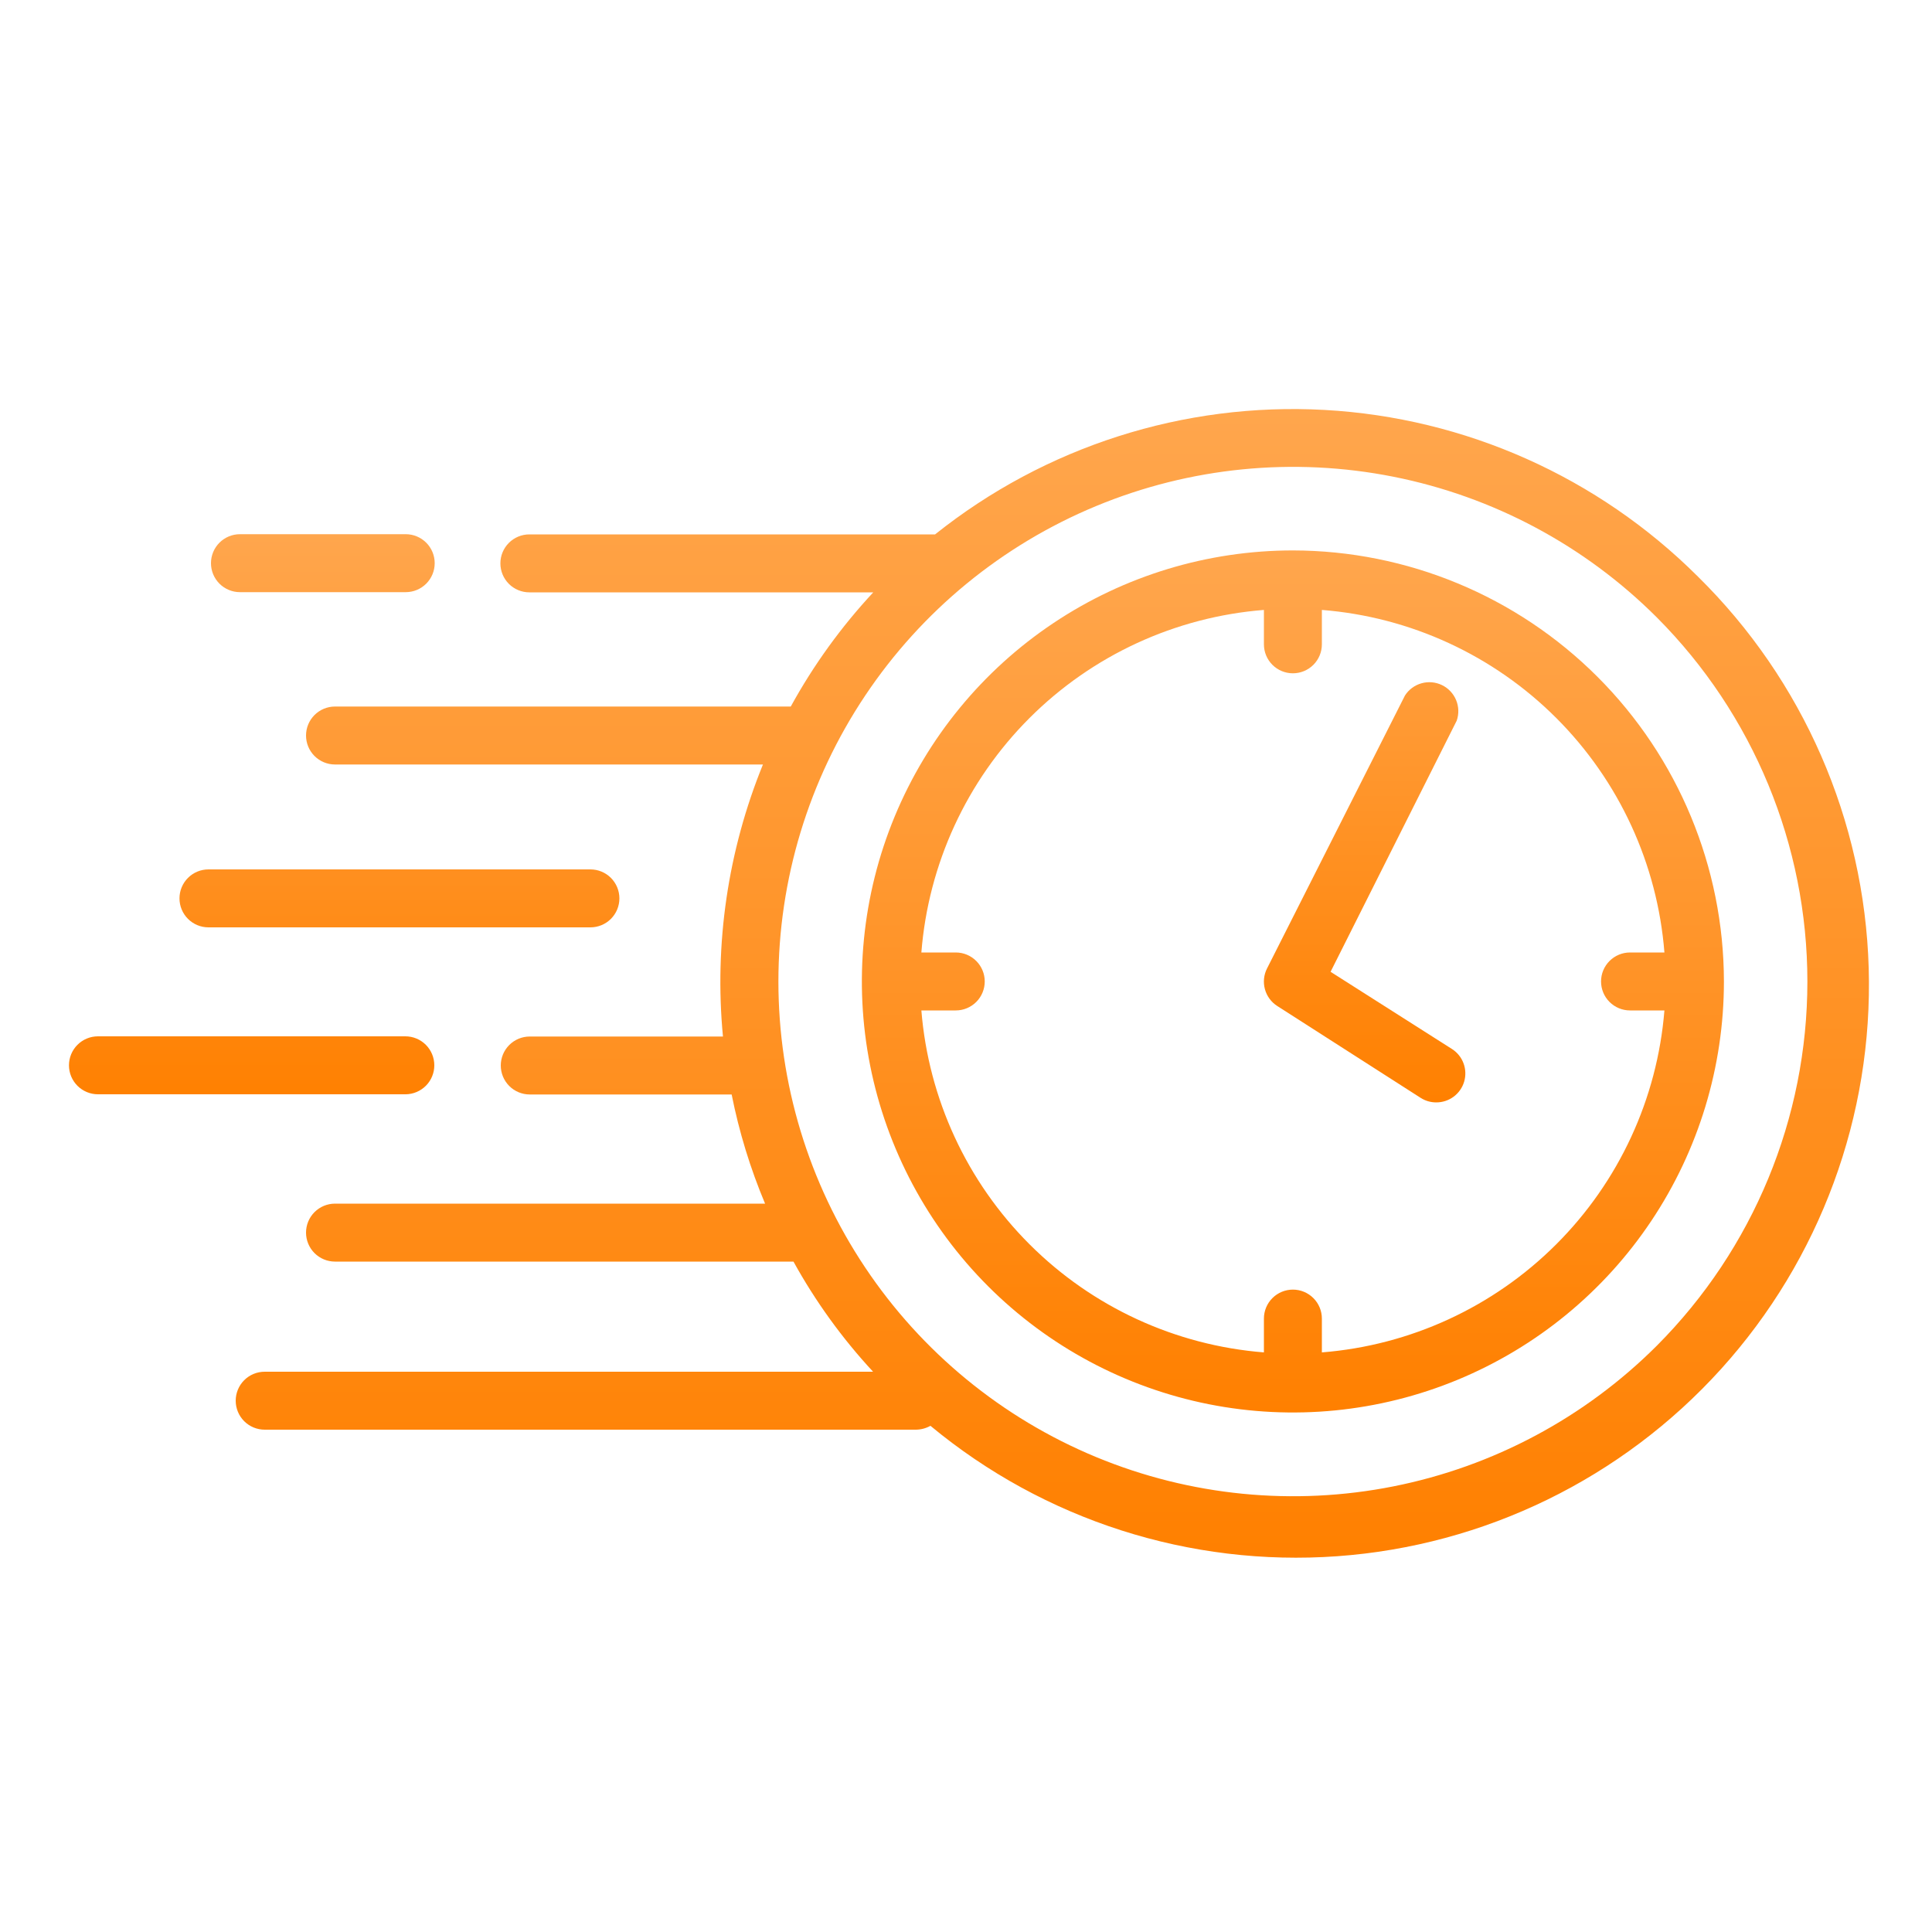
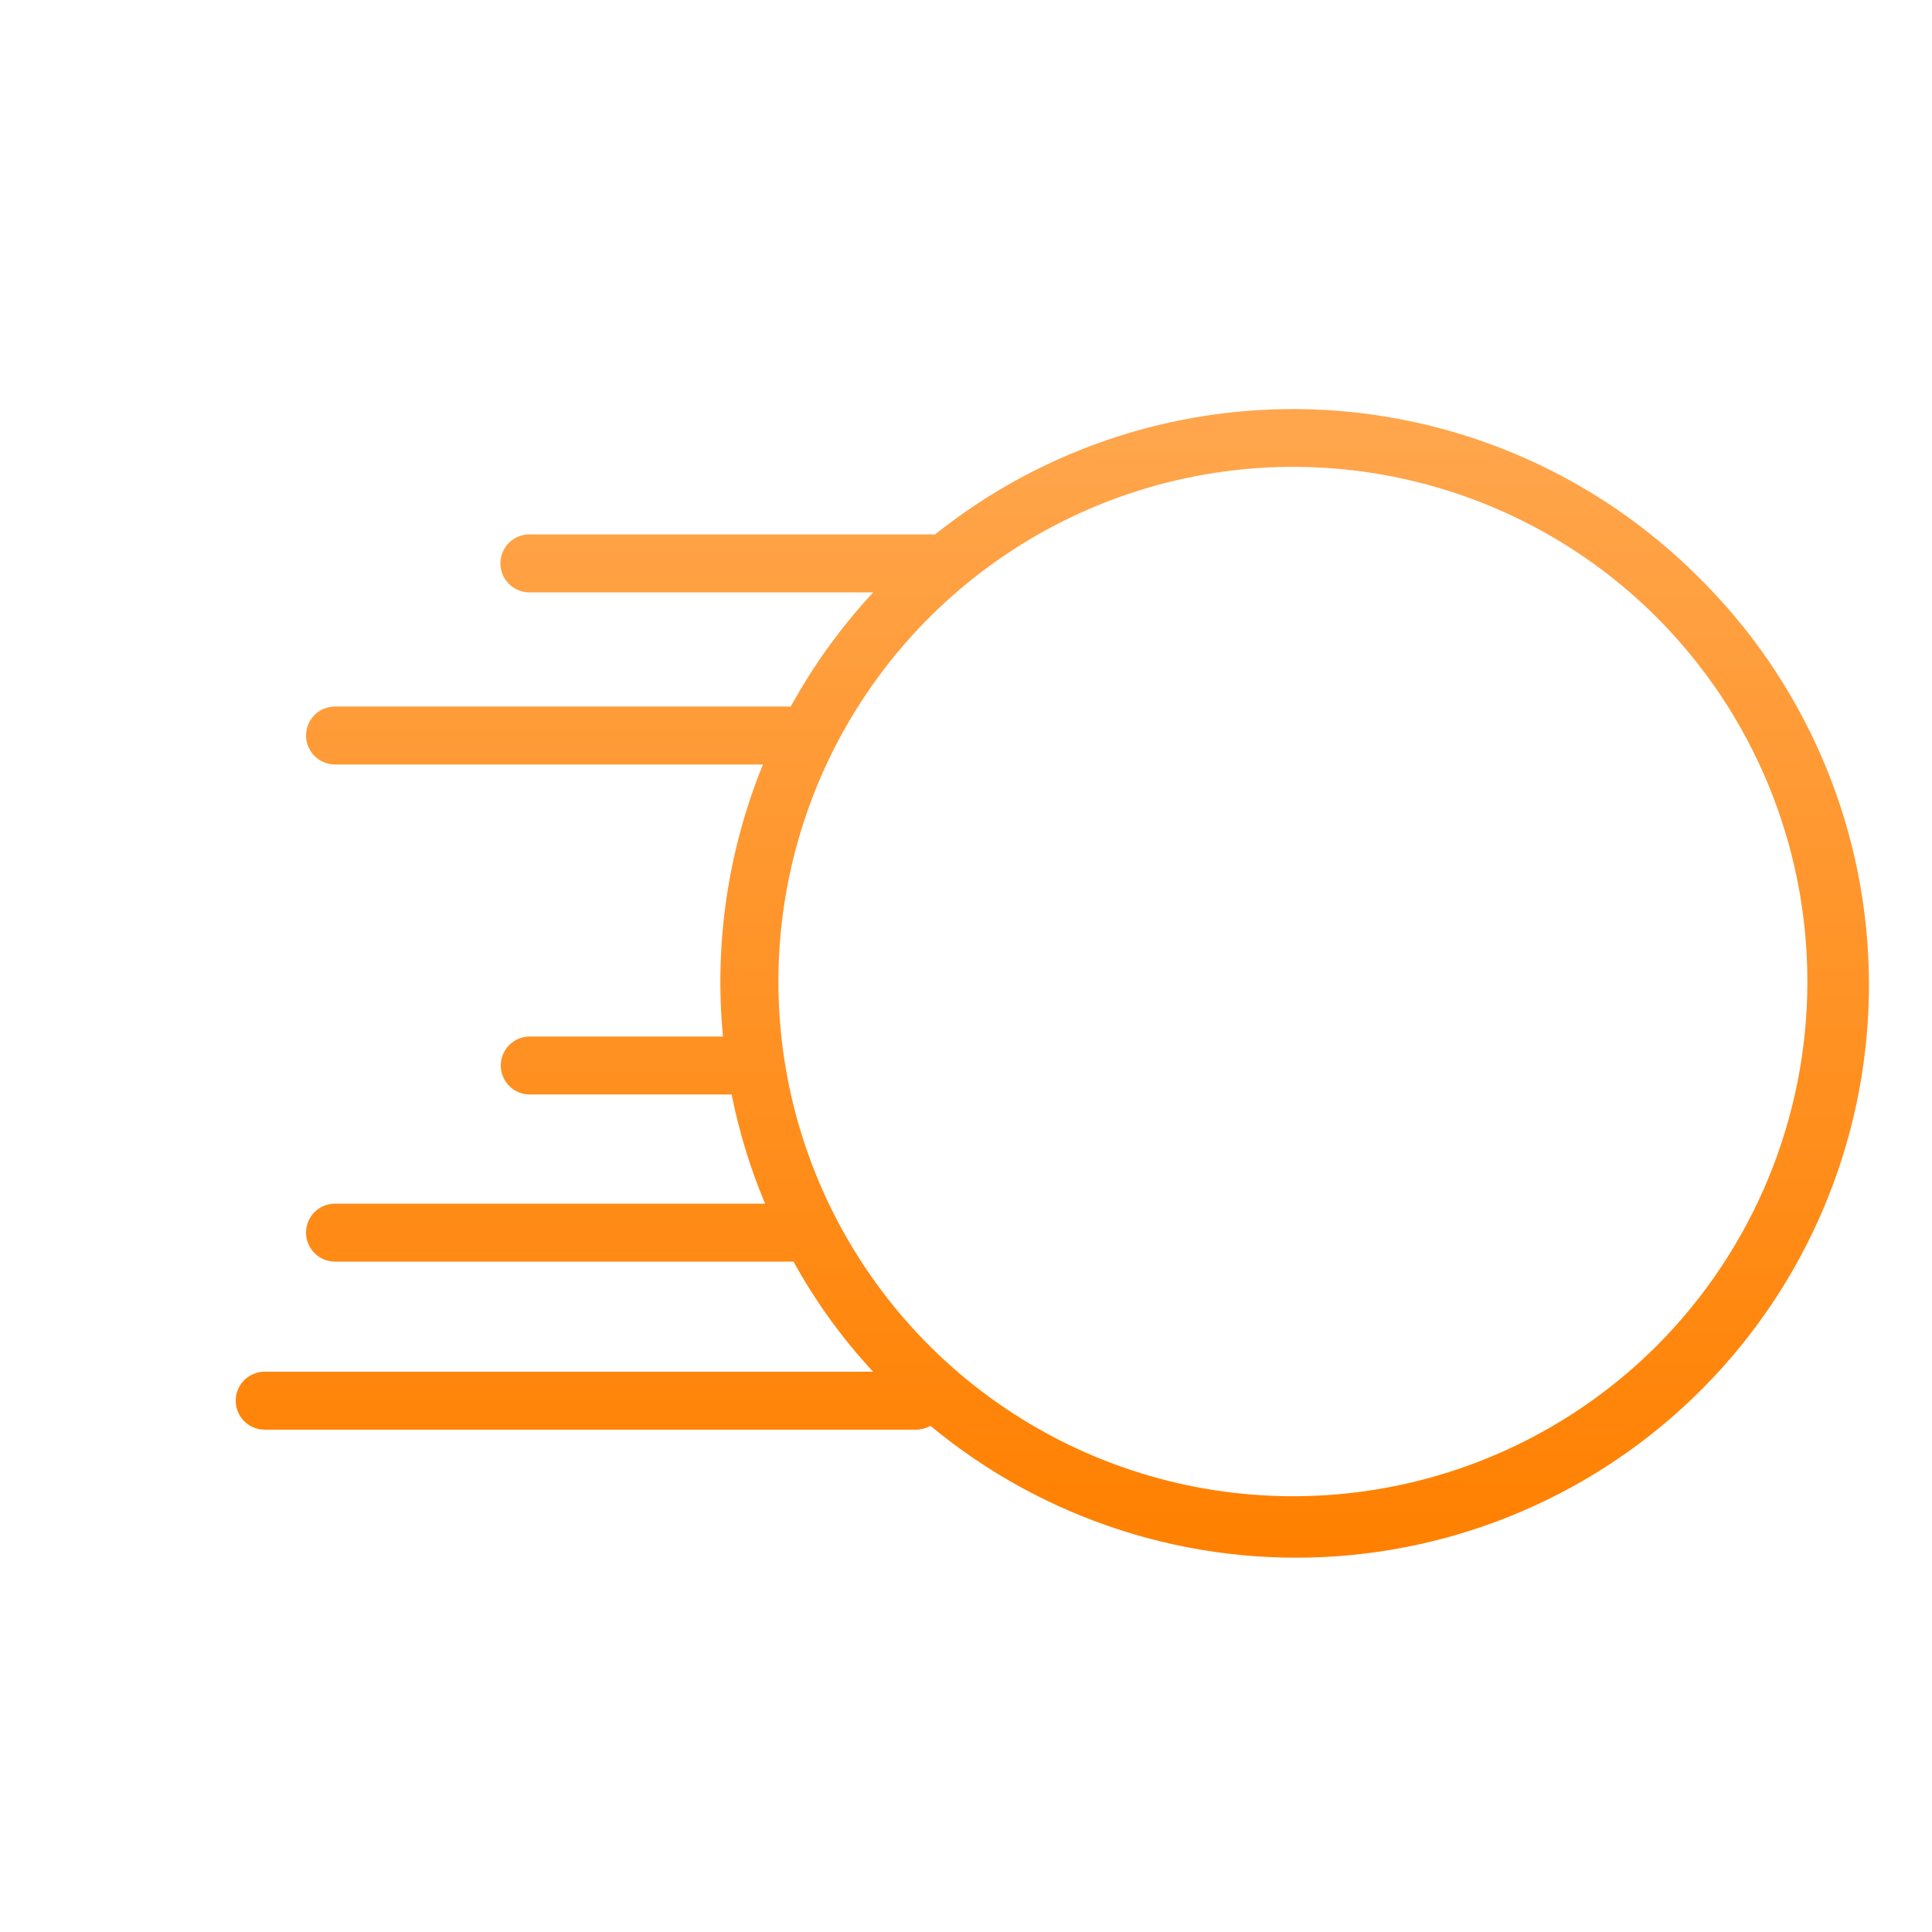
<svg xmlns="http://www.w3.org/2000/svg" width="100" height="100" viewBox="0 0 100 100" fill="none">
  <path d="M87.88 29.84C82.717 24.69 75.838 21.621 68.556 21.218C61.274 20.816 54.099 23.11 48.4 27.66H27.4C27.002 27.66 26.621 27.818 26.339 28.099C26.058 28.381 25.9 28.762 25.9 29.16C25.9 29.558 26.058 29.939 26.339 30.221C26.621 30.502 27.002 30.66 27.4 30.66H45.2C43.538 32.446 42.104 34.431 40.93 36.57H17.34C16.942 36.57 16.561 36.728 16.279 37.009C15.998 37.291 15.84 37.672 15.84 38.07C15.84 38.468 15.998 38.849 16.279 39.131C16.561 39.412 16.942 39.57 17.34 39.57H39.49C37.674 44.028 36.964 48.858 37.42 53.65H27.42C27.022 53.65 26.641 53.808 26.359 54.089C26.078 54.371 25.92 54.752 25.92 55.15C25.92 55.548 26.078 55.929 26.359 56.211C26.641 56.492 27.022 56.65 27.42 56.65H37.87C38.255 58.587 38.835 60.48 39.6 62.3H17.34C16.942 62.3 16.561 62.458 16.279 62.739C15.998 63.021 15.84 63.402 15.84 63.8C15.84 64.198 15.998 64.579 16.279 64.861C16.561 65.142 16.942 65.3 17.34 65.3H41.07C42.207 67.36 43.59 69.274 45.19 71H13.7C13.302 71 12.921 71.158 12.639 71.439C12.358 71.721 12.2 72.102 12.2 72.5C12.2 72.898 12.358 73.279 12.639 73.561C12.921 73.842 13.302 74 13.7 74H47.41C47.673 73.997 47.931 73.928 48.16 73.8C54.045 78.681 61.589 81.099 69.215 80.55C76.841 80.001 83.96 76.528 89.086 70.855C94.212 65.181 96.949 57.748 96.724 50.105C96.499 42.462 93.331 35.202 87.88 29.84ZM85.76 69.65C82.034 73.374 77.287 75.909 72.12 76.935C66.953 77.961 61.597 77.432 56.731 75.415C51.864 73.398 47.705 69.984 44.779 65.603C41.852 61.223 40.29 56.073 40.29 50.805C40.29 45.537 41.852 40.387 44.779 36.007C47.705 31.627 51.864 28.212 56.731 26.195C61.597 24.178 66.953 23.649 72.12 24.675C77.287 25.701 82.034 28.236 85.76 31.96C90.748 36.963 93.55 43.74 93.55 50.805C93.55 57.87 90.748 64.647 85.76 69.65Z" fill="url(#paint0_linear_12706_3230)" />
-   <path d="M66.92 28.49C62.508 28.49 58.194 29.799 54.525 32.25C50.856 34.702 47.997 38.186 46.308 42.263C44.62 46.339 44.178 50.825 45.039 55.153C45.9 59.48 48.024 63.456 51.144 66.576C54.265 69.696 58.24 71.821 62.568 72.682C66.895 73.542 71.381 73.101 75.458 71.412C79.534 69.723 83.019 66.864 85.47 63.195C87.921 59.526 89.23 55.213 89.23 50.8C89.222 44.886 86.869 39.216 82.687 35.033C78.505 30.851 72.835 28.498 66.92 28.49ZM68.42 70V68.25C68.42 67.852 68.262 67.471 67.981 67.19C67.699 66.908 67.318 66.75 66.92 66.75C66.522 66.75 66.141 66.908 65.859 67.19C65.578 67.471 65.42 67.852 65.42 68.25V70C60.844 69.637 56.546 67.657 53.297 64.413C50.048 61.17 48.061 56.876 47.69 52.3H49.47C49.868 52.3 50.249 52.142 50.531 51.861C50.812 51.58 50.97 51.198 50.97 50.8C50.97 50.402 50.812 50.021 50.531 49.74C50.249 49.458 49.868 49.3 49.47 49.3H47.69C48.052 44.718 50.036 40.416 53.286 37.166C56.536 33.916 60.838 31.932 65.42 31.57V33.35C65.42 33.748 65.578 34.13 65.859 34.411C66.141 34.692 66.522 34.85 66.92 34.85C67.318 34.85 67.699 34.692 67.981 34.411C68.262 34.13 68.42 33.748 68.42 33.35V31.57C73.002 31.932 77.304 33.916 80.554 37.166C83.804 40.416 85.788 44.718 86.15 49.3H84.37C83.972 49.3 83.591 49.458 83.309 49.74C83.028 50.021 82.87 50.402 82.87 50.8C82.87 51.198 83.028 51.58 83.309 51.861C83.591 52.142 83.972 52.3 84.37 52.3H86.15C85.779 56.876 83.792 61.17 80.543 64.413C77.294 67.657 72.996 69.637 68.42 70Z" fill="url(#paint1_linear_12706_3230)" />
-   <path d="M75.16 54.3L68.87 50.3L75.4 37.3C75.52 36.953 75.508 36.574 75.368 36.236C75.227 35.897 74.967 35.621 74.637 35.461C74.307 35.301 73.929 35.267 73.576 35.367C73.223 35.466 72.918 35.691 72.72 36L65.58 50.13C65.412 50.462 65.374 50.843 65.472 51.202C65.57 51.56 65.797 51.87 66.11 52.07L73.54 56.83C73.779 56.981 74.057 57.061 74.34 57.06C74.664 57.061 74.98 56.957 75.241 56.764C75.501 56.571 75.692 56.298 75.784 55.987C75.876 55.676 75.865 55.344 75.753 55.04C75.641 54.735 75.432 54.476 75.16 54.3ZM22.48 55.14C22.48 54.742 22.322 54.361 22.041 54.079C21.759 53.798 21.378 53.64 20.98 53.64H5.07C4.672 53.64 4.291 53.798 4.009 54.079C3.728 54.361 3.57 54.742 3.57 55.14C3.57 55.538 3.728 55.919 4.009 56.201C4.291 56.482 4.672 56.64 5.07 56.64H21C21.394 56.635 21.771 56.474 22.048 56.194C22.325 55.913 22.48 55.534 22.48 55.14ZM12.42 30.65H21C21.398 30.65 21.779 30.492 22.061 30.211C22.342 29.929 22.5 29.548 22.5 29.15C22.5 28.752 22.342 28.37 22.061 28.089C21.779 27.808 21.398 27.65 21 27.65H12.42C12.022 27.65 11.641 27.808 11.359 28.089C11.078 28.37 10.92 28.752 10.92 29.15C10.92 29.548 11.078 29.929 11.359 30.211C11.641 30.492 12.022 30.65 12.42 30.65ZM10.79 48H30.56C30.958 48 31.339 47.842 31.621 47.561C31.902 47.279 32.06 46.898 32.06 46.5C32.06 46.102 31.902 45.721 31.621 45.439C31.339 45.158 30.958 45 30.56 45H10.79C10.392 45 10.011 45.158 9.729 45.439C9.448 45.721 9.29 46.102 9.29 46.5C9.29 46.898 9.448 47.279 9.729 47.561C10.011 47.842 10.392 48 10.79 48Z" fill="url(#paint2_linear_12706_3230)" />
  <defs>
    <linearGradient id="paint0_linear_12706_3230" x1="54.468" y1="21.173" x2="54.468" y2="80.627" gradientUnits="userSpaceOnUse">
      <stop stop-color="#FFA64D" />
      <stop offset="1" stop-color="#FF8000" />
    </linearGradient>
    <linearGradient id="paint1_linear_12706_3230" x1="66.92" y1="28.49" x2="66.92" y2="73.11" gradientUnits="userSpaceOnUse">
      <stop stop-color="#FFA64D" />
      <stop offset="1" stop-color="#FF8000" />
    </linearGradient>
    <linearGradient id="paint2_linear_12706_3230" x1="39.708" y1="27.65" x2="39.708" y2="57.06" gradientUnits="userSpaceOnUse">
      <stop stop-color="#FFA64D" />
      <stop offset="1" stop-color="#FF8000" />
    </linearGradient>
  </defs>
</svg>